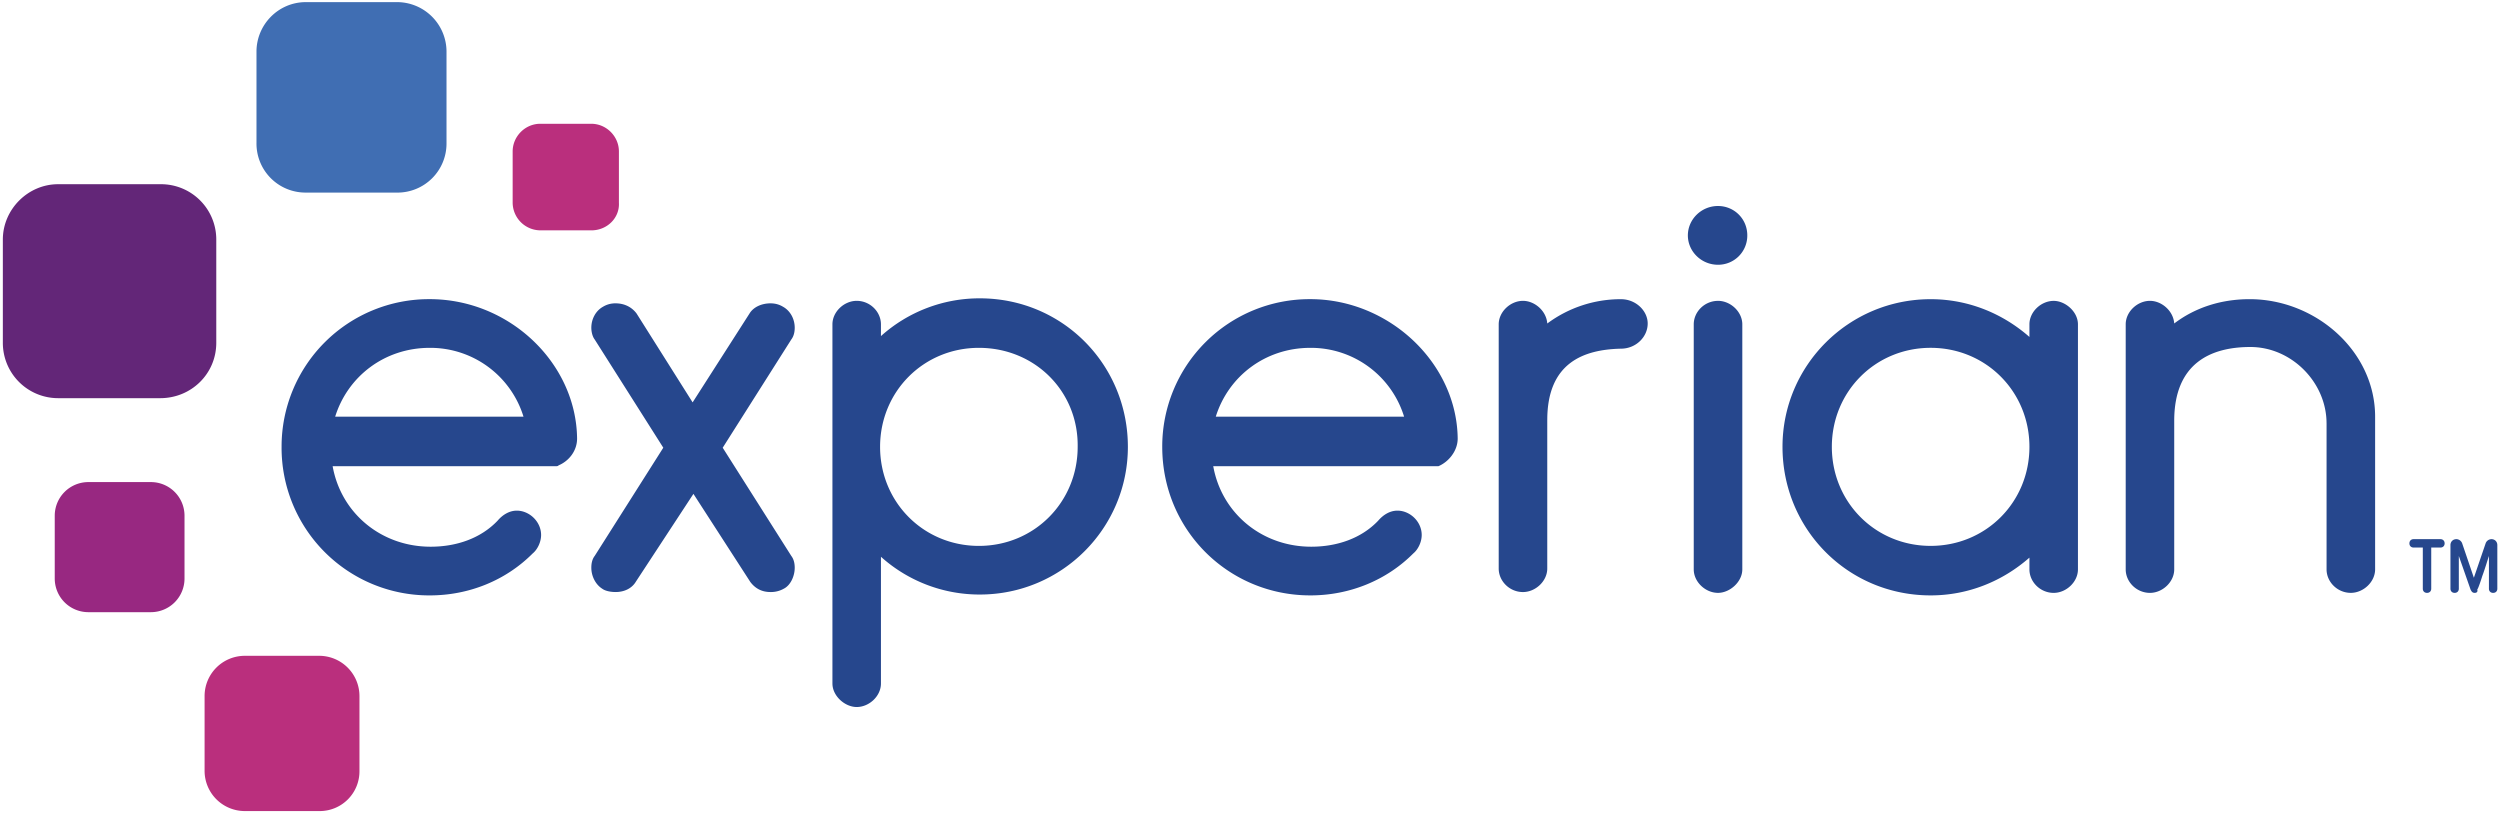
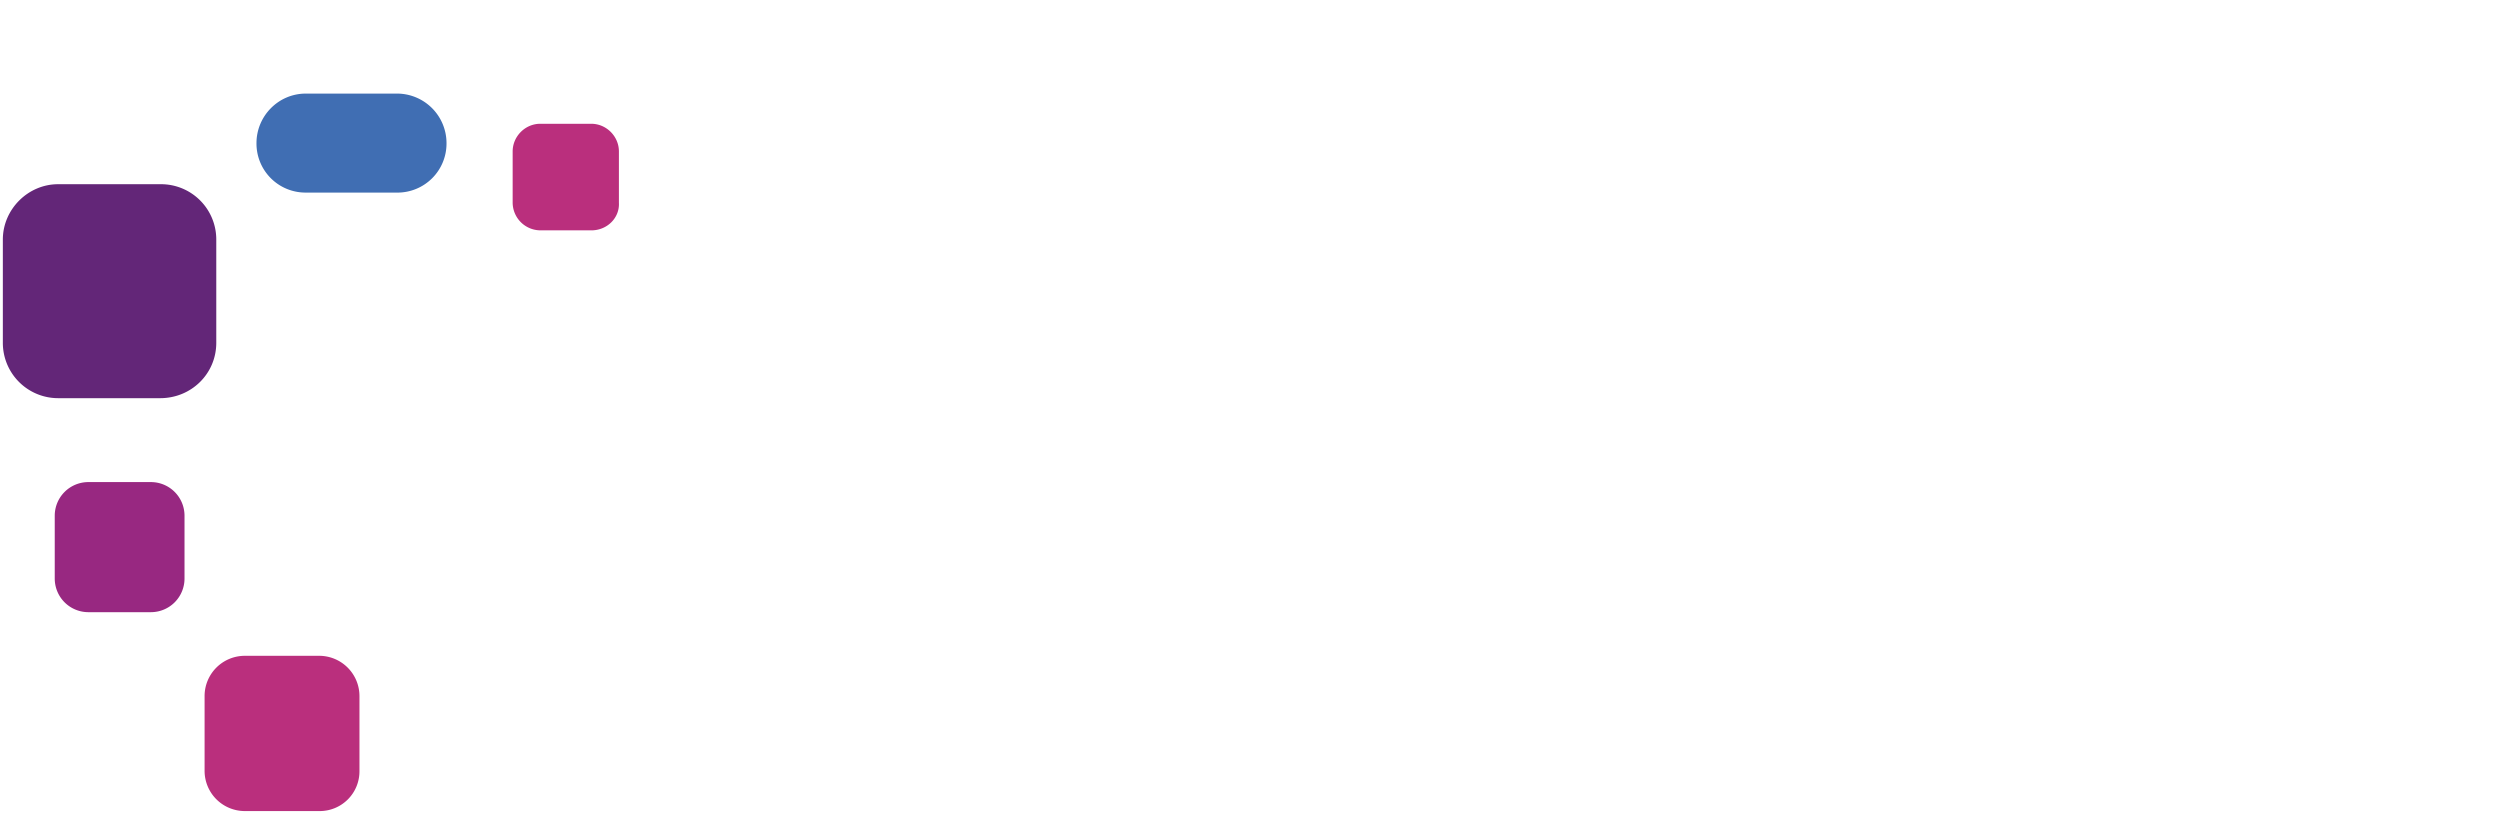
<svg xmlns="http://www.w3.org/2000/svg" width="145" height="48" viewBox="0 0 145 48">
  <g fill="none" fill-rule="evenodd">
-     <path fill="#406EB3" d="M23.032 11.17H17.74a2.843 2.843 0 0 1-2.864-2.871V2.994c0-1.558 1.263-2.871 2.864-2.871h5.292a2.875 2.875 0 0 1 2.866 2.87V8.3a2.845 2.845 0 0 1-2.866 2.871" />
+     <path fill="#406EB3" d="M23.032 11.17H17.74a2.843 2.843 0 0 1-2.864-2.871c0-1.558 1.263-2.871 2.864-2.871h5.292a2.875 2.875 0 0 1 2.866 2.87V8.3a2.845 2.845 0 0 1-2.866 2.871" />
    <path fill="#632678" d="M9.292 23.094H3.37a3.207 3.207 0 0 1-3.205-3.213v-5.987c0-1.75 1.457-3.21 3.205-3.21h5.972a3.204 3.204 0 0 1 3.202 3.21v5.987c0 1.803-1.454 3.213-3.252 3.213" />
    <path fill="#982881" d="M8.759 35.506H5.115a1.95 1.95 0 0 1-1.94-1.948v-3.65a1.95 1.95 0 0 1 1.94-1.947H8.76a1.95 1.95 0 0 1 1.942 1.947v3.65a1.95 1.95 0 0 1-1.942 1.948" />
    <path fill="#BA2F7D" d="M18.518 47.042h-4.321a2.335 2.335 0 0 1-2.331-2.337v-4.332a2.334 2.334 0 0 1 2.331-2.336h4.32a2.337 2.337 0 0 1 2.332 2.336v4.332a2.306 2.306 0 0 1-2.331 2.337M34.296 13.36h-2.96a1.617 1.617 0 0 1-1.602-1.604V8.784c0-.876.727-1.605 1.601-1.605h2.961c.874 0 1.601.73 1.601 1.605v2.972c.05.876-.677 1.605-1.6 1.605" />
-     <path fill="#26478D" d="M99.644 15.356a1.69 1.69 0 0 0 1.699-1.702c0-.977-.775-1.706-1.699-1.706-.971 0-1.748.78-1.748 1.706 0 .923.777 1.702 1.748 1.702M36.87 33.754c-.244.39-.68.584-1.166.584-.241 0-.583-.047-.777-.194-.388-.245-.63-.73-.63-1.216 0-.245.047-.49.194-.682l3.98-6.279-3.98-6.279c-.147-.194-.194-.486-.194-.681 0-.487.242-.974.677-1.216a1.37 1.37 0 0 1 .73-.197c.486 0 .922.197 1.216.587l3.252 5.157 3.302-5.157c.24-.39.727-.587 1.213-.587.241 0 .483.05.727.197.438.242.68.729.68 1.216 0 .242-.05.487-.197.681l-3.98 6.28 3.98 6.278c.147.192.197.437.197.682 0 .487-.242 1.02-.633 1.216a1.512 1.512 0 0 1-.774.194c-.486 0-.874-.194-1.168-.584l-3.3-5.11-3.35 5.11zM56.775 20.175c-3.205 0-5.73 2.529-5.73 5.742s2.525 5.745 5.73 5.745c3.205 0 5.73-2.532 5.73-5.745.048-3.213-2.478-5.742-5.73-5.742zm-5.68-.682a8.556 8.556 0 0 1 5.73-2.19c4.806 0 8.592 3.846 8.592 8.614 0 4.724-3.836 8.566-8.592 8.566a8.556 8.556 0 0 1-5.73-2.19v7.35c0 .73-.68 1.364-1.407 1.364-.68 0-1.407-.635-1.407-1.364V18.812c0-.73.677-1.363 1.407-1.363.777 0 1.407.634 1.407 1.363v.681zM89.741 24.36v8.616c0 .729-.68 1.363-1.41 1.363-.776 0-1.406-.634-1.406-1.363V18.813c0-.732.68-1.364 1.407-1.364.682 0 1.36.585 1.41 1.314a7.133 7.133 0 0 1 4.27-1.41c.874 0 1.554.68 1.554 1.41 0 .779-.68 1.46-1.554 1.46-2.184.05-4.27.83-4.27 4.137M99.644 17.45c-.777 0-1.407.631-1.407 1.363v14.21c0 .732.68 1.363 1.407 1.363.68 0 1.41-.631 1.41-1.363v-14.21c0-.732-.683-1.364-1.41-1.364M111.977 31.661c3.205 0 5.73-2.532 5.73-5.745 0-3.21-2.525-5.742-5.73-5.742-3.205 0-5.73 2.532-5.73 5.742 0 3.213 2.525 5.745 5.73 5.745zm5.73-12.85c0-.729.678-1.36 1.407-1.36.68 0 1.407.631 1.407 1.36v14.213c0 .73-.68 1.363-1.407 1.363-.777 0-1.407-.634-1.407-1.363v-.681c-1.554 1.363-3.546 2.19-5.73 2.19-4.806 0-8.592-3.846-8.592-8.617 0-4.72 3.835-8.563 8.592-8.563 2.184 0 4.176.826 5.73 2.19v-.732zM134.94 24.555c0-2.384-2.036-4.429-4.417-4.429-2.281 0-4.418.924-4.418 4.282v8.616c0 .731-.68 1.363-1.407 1.363-.777 0-1.407-.632-1.407-1.363V18.81c0-.73.677-1.361 1.407-1.361.677 0 1.357.582 1.407 1.313 1.215-.924 2.72-1.41 4.37-1.41 3.836 0 7.282 3.015 7.282 6.813v8.858c0 .731-.682 1.363-1.41 1.363-.776 0-1.406-.632-1.406-1.363v-8.469zM24.926 20.175a5.653 5.653 0 0 1 5.437 3.992H19.44c.73-2.337 2.864-3.992 5.486-3.992m8.545 5.258c-.05-4.382-3.932-8.082-8.545-8.082a8.548 8.548 0 0 0-8.594 8.566 8.56 8.56 0 0 0 8.594 8.616c2.282 0 4.418-.876 5.97-2.434.294-.242.488-.682.488-1.069 0-.779-.683-1.413-1.41-1.413-.435 0-.827.245-1.115.584-.972 1.021-2.379 1.508-3.883 1.508-2.866 0-5.197-1.945-5.683-4.67H32.258c.047 0 .095 0 .144-.05.583-.243 1.069-.827 1.069-1.556M76.001 20.175a5.653 5.653 0 0 1 5.437 3.992H70.515c.73-2.337 2.864-3.992 5.486-3.992m8.545 5.258c-.05-4.382-3.982-8.082-8.545-8.082a8.546 8.546 0 0 0-8.591 8.566c0 4.819 3.835 8.616 8.591 8.616 2.281 0 4.418-.876 5.97-2.434.294-.242.488-.682.488-1.069 0-.779-.68-1.413-1.407-1.413-.439 0-.827.245-1.118.584-.972 1.021-2.379 1.508-3.883 1.508-2.866 0-5.197-1.945-5.683-4.67H83.43c.583-.246 1.116-.877 1.116-1.606M140.767 34.387c-.147 0-.244-.098-.244-.243v-2.386h-.533c-.147 0-.244-.098-.244-.242 0-.145.097-.245.244-.245h1.554c.147 0 .245.1.245.245 0 .144-.098.242-.245.242h-.532v2.386c0 .145-.098.243-.245.243M143.533 34.387c-.144 0-.191-.098-.241-.195l-.68-1.945v1.897c0 .145-.097.243-.241.243-.147 0-.245-.098-.245-.243v-2.531c0-.195.147-.342.342-.342.144 0 .288.1.338.245l.678 1.994.682-1.994a.367.367 0 0 1 .339-.245c.194 0 .34.147.34.342v2.531c0 .145-.096.243-.243.243-.145 0-.244-.098-.244-.243v-1.897c-.097.29-.24.776-.386 1.166-.244.779-.292.779-.292.779.048.145-.05.195-.147.195" />
  </g>
</svg>